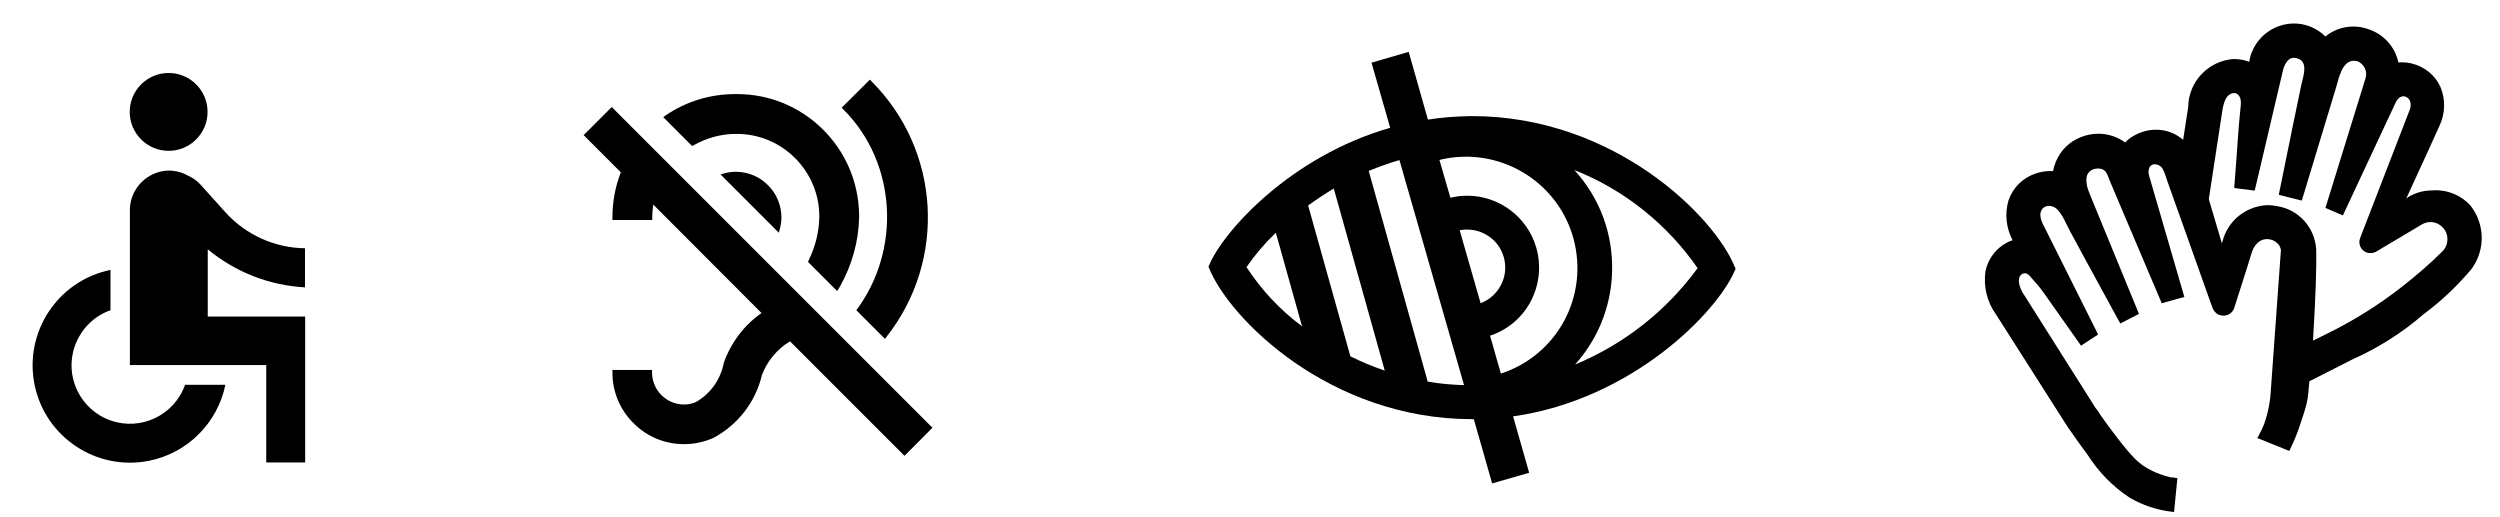
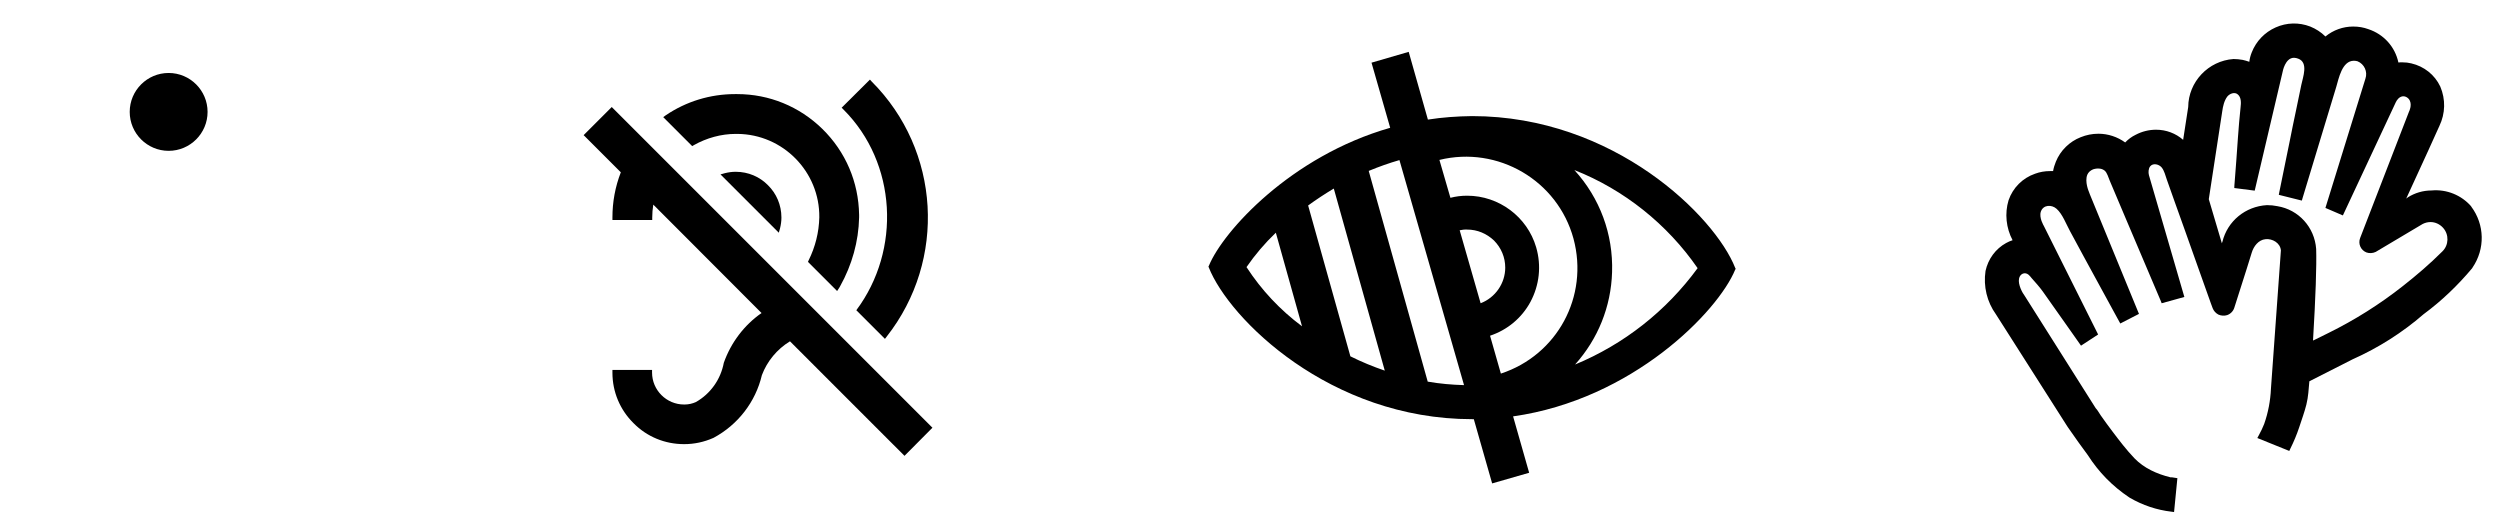
<svg xmlns="http://www.w3.org/2000/svg" id="Calque_1" viewBox="0 0 143.2 29.61">
  <g id="Groupe_4283">
    <path id="Tracé_1781" d="M9.66,4.18c1.23,0,2.23,1,2.23,2.23s-1,2.23-2.23,2.23-2.23-1-2.23-2.23c0-1.23,1-2.23,2.23-2.23,0,0,0,0,0,0" />
-     <path id="Tracé_1782" d="M17.47,16.45v-2.23c-1.73-.02-3.37-.76-4.54-2.04l-1.44-1.6c-.19-.21-.42-.38-.68-.5-.01,0-.01-.01-.02-.01h-.01c-.42-.25-.91-.34-1.39-.28-1.14,.17-1.98,1.16-1.95,2.31v8.81h7.81v5.58h2.23v-8.36h-5.58v-3.85c1.58,1.31,3.53,2.07,5.58,2.18m-6.88,5.58c-.61,1.74-2.53,2.66-4.27,2.04-1.74-.61-2.66-2.53-2.04-4.27,.34-.95,1.09-1.71,2.04-2.04v-2.31c-3.02,.62-4.96,3.56-4.35,6.58,.62,3.02,3.56,4.96,6.58,4.35,2.19-.45,3.9-2.16,4.35-4.35h-2.31Z" />
  </g>
  <g id="Groupe_4285">
    <g>
      <path d="M50.79,19.28l-.1,.13-1.53-1.53-.11-.11c2.58-3.45,2.32-8.44-.73-11.49l-.11-.11,1.62-1.61,.1,.11c3.94,3.94,4.31,10.22,.86,14.61Z" />
      <path d="M49.21,12.3v.16c-.03,1.37-.41,2.72-1.08,3.92-.01,.02-.03,.05-.05,.09l-.13,.2-1.67-1.67,.04-.09c.38-.77,.59-1.6,.61-2.46,.03-2.61-2.08-4.76-4.69-4.78h-.1c-.83,0-1.66,.23-2.39,.64l-.1,.06-1.66-1.66,.15-.11c1.17-.79,2.54-1.21,3.96-1.21h.13c1.83,0,3.56,.71,4.87,1.99,1.34,1.31,2.08,3.05,2.11,4.92Z" />
      <path d="M44.76,12.46c0,.21-.03,.42-.08,.62l-.07,.25-3.34-3.34,.25-.07c.2-.05,.41-.08,.62-.08,.73,0,1.38,.29,1.85,.77,.48,.47,.77,1.13,.77,1.85Z" />
      <path d="M53.41,24.5l-1.6,1.61-6.56-6.56c-.74,.45-1.31,1.14-1.61,1.94-.36,1.53-1.37,2.84-2.77,3.59-.54,.24-1.1,.36-1.68,.36h-.01c-1.09,0-2.12-.42-2.89-1.2-.78-.77-1.21-1.8-1.21-2.89v-.16h2.27v.15c0,1.01,.83,1.83,1.83,1.83h.03c.23,0,.45-.05,.65-.14,.83-.47,1.42-1.29,1.6-2.25,.41-1.16,1.17-2.16,2.16-2.85l-6.2-6.21c-.04,.25-.06,.49-.06,.74v.14h-2.28v-.15c0-.89,.16-1.75,.48-2.58l-2.13-2.13,1.61-1.61,18.37,18.37Z" />
    </g>
  </g>
  <g id="Groupe_4287">
    <path d="M99.39,15.34c-1.15-2.93-6.93-8.69-15.07-8.69-.85,.01-1.7,.07-2.53,.2l-1.1-3.88-2.13,.62,1.07,3.73c-5.7,1.63-9.57,5.93-10.38,7.89l-.03,.06,.02,.05c1.16,2.94,6.94,8.69,15.08,8.69h.1l1.05,3.68,2.12-.61-.92-3.23c6.85-.97,11.74-6.01,12.72-8.4l.03-.05-.03-.06Zm-24.81,3.35c-1.26-.94-2.32-2.07-3.18-3.39,.49-.71,1.05-1.37,1.68-1.97l1.5,5.36Zm2.77,1.72l-2.42-8.64c.48-.35,.97-.67,1.47-.97l2.92,10.43c-.67-.23-1.33-.5-1.97-.82Zm4.43,1.45l-3.38-12.07c.58-.24,1.17-.45,1.76-.62l3.7,12.89c-.7-.02-1.39-.08-2.08-.2Zm1.83-8.67c.14-.03,.29-.05,.43-.04,.58,0,1.12,.23,1.54,.63,.41,.42,.64,.96,.64,1.55,0,.9-.57,1.72-1.41,2.04l-1.2-4.18Zm2.36,8.21l-.62-2.17c.99-.33,1.81-1.01,2.31-1.93,.52-.97,.64-2.08,.33-3.14-.51-1.74-2.13-2.95-3.95-2.95h-.01c-.32,0-.64,.04-.95,.12l-.63-2.17c3.35-.82,6.77,1.17,7.68,4.51,.89,3.31-.93,6.67-4.16,7.73Zm4.25-.52c1.31-1.46,2.06-3.31,2.12-5.29,.07-2.18-.7-4.25-2.16-5.85,2.84,1.12,5.32,3.1,7.06,5.62-1.8,2.46-4.22,4.36-7.02,5.52Z" />
  </g>
  <g id="Groupe_4289">
    <path d="M141.55,11.82c-.56-.64-1.4-.99-2.27-.91-.49,0-.96,.14-1.37,.4l-.03,.03s-.03,.02-.05,.03c.91-1.96,1.82-3.98,1.9-4.16,.34-.71,.36-1.52,.05-2.25-.32-.68-.93-1.16-1.66-1.33-.16-.04-.33-.06-.52-.06-.09,0-.15,0-.22,.01-.19-.9-.84-1.62-1.72-1.91-.27-.1-.56-.15-.87-.15-.58,0-1.14,.2-1.59,.57-.25-.25-.55-.44-.87-.57-.65-.25-1.35-.23-1.98,.05-.63,.28-1.12,.79-1.37,1.43-.07,.17-.12,.36-.14,.54-.13-.05-.25-.08-.38-.11-.17-.03-.35-.05-.52-.05-1.45,.1-2.59,1.31-2.6,2.75l-.29,1.88c-.42-.37-.97-.58-1.55-.58-.41,0-.81,.1-1.17,.29-.23,.11-.43,.26-.6,.44-.44-.32-.98-.5-1.53-.5-.36,0-.7,.07-1.02,.2-.64,.25-1.16,.76-1.42,1.4-.07,.17-.13,.36-.16,.54h-.18c-.29,0-.58,.05-.85,.15-.72,.25-1.27,.8-1.52,1.52-.23,.76-.14,1.59,.23,2.29-.12,.04-.25,.09-.37,.16-.6,.33-1.03,.91-1.18,1.6-.13,.88,.08,1.77,.6,2.49l4.07,6.39,.06,.09c.4,.58,.78,1.11,1.13,1.58,.62,.97,1.41,1.78,2.37,2.42l.03,.02c.74,.43,1.54,.7,2.39,.8l.15,.02,.19-1.94-.32-.05s-.04,0-.08,0c-.77-.19-1.51-.52-2.06-1.09-.46-.48-.87-1.02-1.27-1.55-.23-.3-.45-.61-.67-.92-.09-.13-.17-.29-.28-.4l-4.07-6.44c-.12-.15-.39-.64-.32-.98,.05-.27,.33-.41,.55-.22,.07,.06,.12,.13,.17,.19,.23,.26,.45,.5,.65,.78l.48,.68,1.13,1.6c.19,.27,.38,.54,.57,.81l.98-.64-3.11-6.22s-.29-.47-.17-.82c.14-.4,.62-.41,.9-.16,.34,.3,.55,.88,.77,1.28l.8,1.48c.56,1.03,1.12,2.05,1.68,3.08,.02,.04,.4,.73,.4,.73l1.07-.55-2.81-6.84-.06-.16s-.25-.57-.09-.97c.06-.14,.17-.24,.33-.31,.13-.04,.25-.06,.39-.04,.1,.01,.19,.05,.27,.11,.15,.12,.22,.41,.3,.59l.25,.59,.66,1.56c.48,1.13,.96,2.26,1.44,3.39,.19,.45,.38,.89,.57,1.34l.05,.13,1.3-.36s-2.03-6.97-2.03-6.98c-.04-.15-.03-.37,.07-.5,.17-.21,.5-.12,.65,.05,.17,.2,.22,.48,.31,.72l.45,1.27,.58,1.62c.2,.56,.4,1.13,.6,1.69,.18,.5,.35,.99,.53,1.49l.36,1.01,.1,.27c.06,.16,.18,.29,.33,.37,.16,.07,.34,.08,.5,.03,.2-.07,.35-.23,.41-.42,.24-.76,.48-1.51,.72-2.26,.09-.3,.19-.6,.28-.9,.11-.36,.38-.73,.79-.77,.39-.04,.84,.21,.88,.64l-.57,7.92c-.03,.69-.16,1.38-.39,2.03-.09,.22-.19,.44-.31,.65l-.08,.15,1.83,.74,.06-.13c.2-.4,.37-.81,.51-1.23,.14-.43,.3-.86,.41-1.3s.13-.89,.17-1.33l2.48-1.26c1.48-.66,2.85-1.53,4.06-2.58,1.03-.76,1.96-1.65,2.78-2.63l.03-.05c.72-1.06,.7-2.45-.08-3.49Zm-9.06,7.68c.15-2.51,.21-4.27,.18-5.24-.09-1.24-1-2.25-2.22-2.45-.19-.04-.39-.06-.6-.06-1.23,.07-2.26,.91-2.55,2.1l-.02,.05s-.01,.03-.01,.04c-.25-.86-.54-1.81-.75-2.53l.77-5.03c.04-.29,.11-.61,.29-.85,.13-.16,.41-.28,.59-.13,.22,.17,.2,.5,.17,.75-.06,.57-.11,1.15-.15,1.72-.06,.86-.12,1.72-.19,2.58,0,.02-.03,.32-.02,.32l1.17,.15,1.6-6.81s.14-.8,.65-.8c.08,0,.16,.02,.24,.05,.6,.22,.27,1.06,.18,1.5l-.29,1.4c-.13,.62-.26,1.23-.38,1.85l-.36,1.76-.23,1.13s-.03,.16-.03,.16l1.32,.33s.04-.14,.04-.14c.34-1.12,.68-2.25,1.02-3.37,.3-1,.61-2,.91-3,.14-.47,.33-1.5,1.01-1.5,.07,0,.14,.01,.21,.03,.39,.16,.59,.6,.45,1l-2.25,7.27-.04,.13,1,.43s3.02-6.47,3.03-6.48c.07-.15,.2-.31,.38-.34s.37,.1,.43,.26c.12,.26-.04,.6-.05,.61l-2.8,7.24c-.13,.33,.03,.7,.36,.83,.17,.06,.36,.05,.53-.03l2.69-1.6c.14-.07,.29-.11,.45-.11,.27,0,.53,.12,.72,.33,.35,.39,.33,.99-.04,1.35-.71,.71-1.48,1.37-2.27,1.99-1.32,1.04-2.75,1.94-4.25,2.68l-.87,.43Z" />
  </g>
</svg>